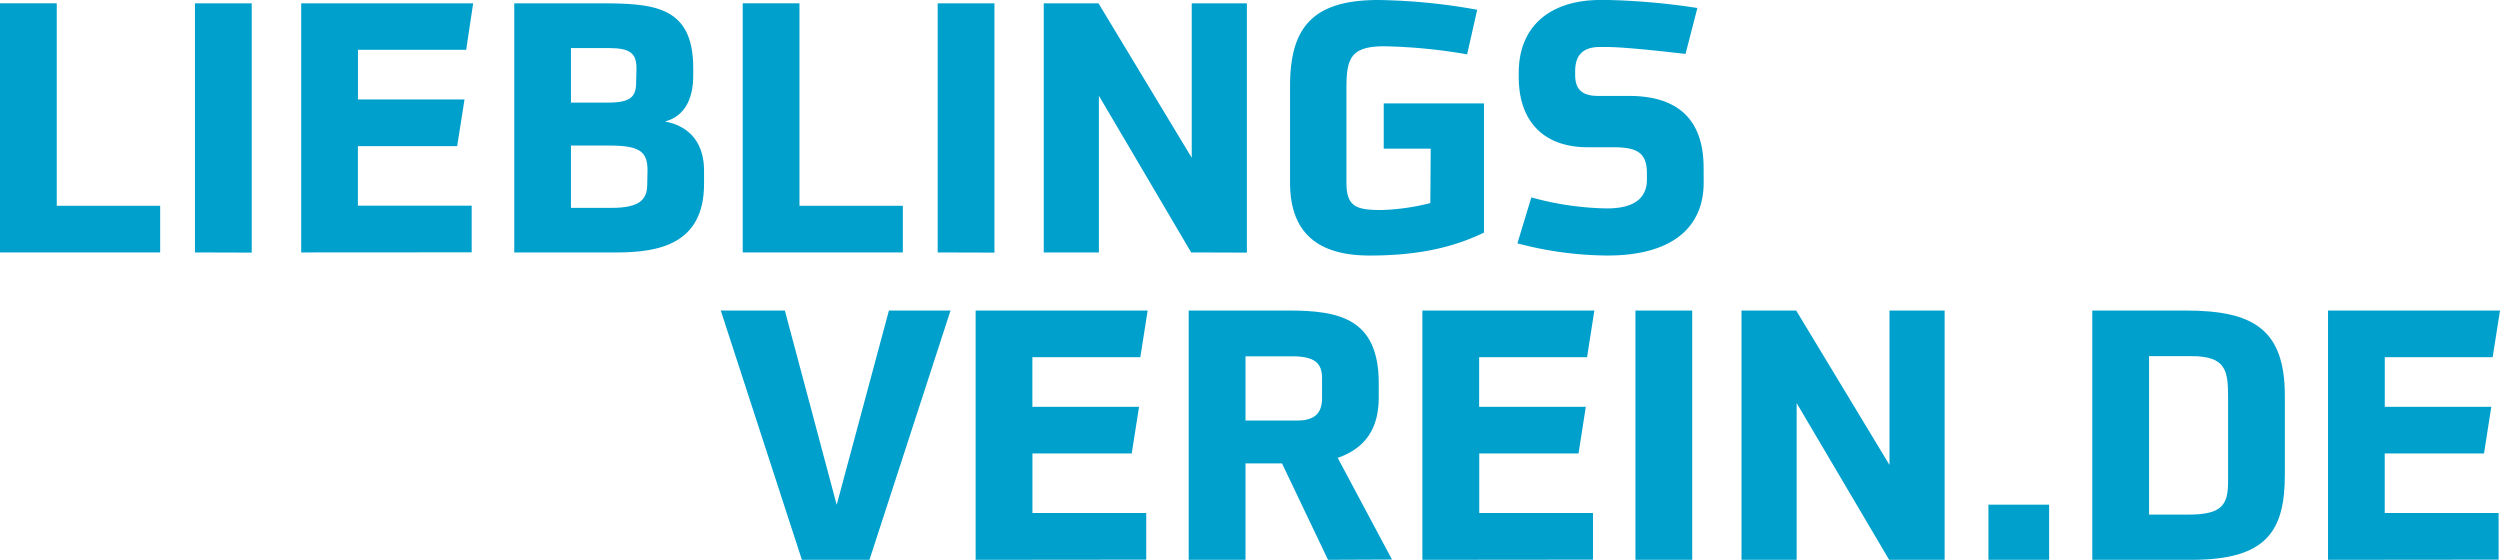
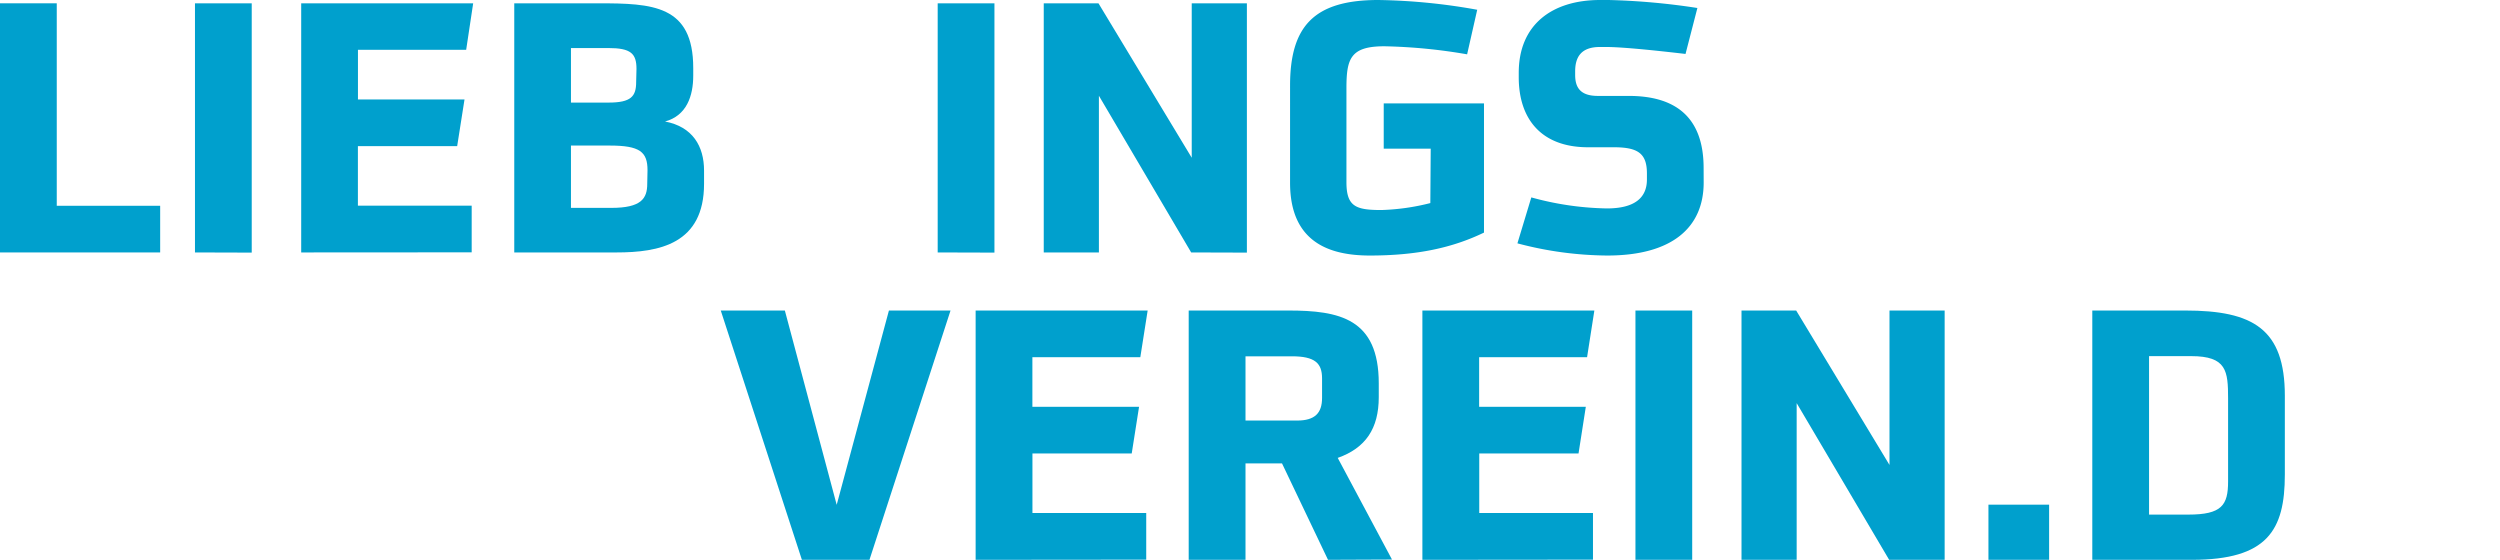
<svg xmlns="http://www.w3.org/2000/svg" viewBox="0 0 453.27 101.5">
  <defs>
    <style>.cls-1{fill:#00a0cd;}</style>
  </defs>
  <g id="Ebene_2" data-name="Ebene 2">
    <g id="Ebene_1-2" data-name="Ebene 1">
      <path class="cls-1" d="M4.48,54.17V9H14.77V45.71H33.52v8.46Z" transform="translate(-4.48 -8.4)" />
      <path class="cls-1" d="M39.83,54.17V9H50.12v45.2Z" transform="translate(-4.48 -8.4)" />
      <path class="cls-1" d="M59.09,54.17V9H90.27L89,17.43H69.38v9H88.7l-1.33,8.46h-18v10.8H90v8.46Z" transform="translate(-4.48 -8.4)" />
      <path class="cls-1" d="M132.13,41.73c0,10.92-8.14,12.44-15.91,12.44H97.72V9h15.22c9.85,0,17.23.31,17.23,11.74V22.1c0,3.72-1.2,7.26-5.11,8.33,5,.95,7.07,4.48,7.07,8.9ZM119.88,20.9c0-2.78-1-3.79-5.11-3.79H108V27h6.82c4.1,0,5-1.14,5-3.72Zm2,18.37c0-3.35-1.39-4.48-6.88-4.48H108v11.3h7.33c5.43,0,6.5-1.71,6.5-4.36Z" transform="translate(-4.48 -8.4)" />
-       <path class="cls-1" d="M139.14,54.17V9h10.29V45.71h18.74v8.46Z" transform="translate(-4.48 -8.4)" />
      <path class="cls-1" d="M174.49,54.17V9h10.29v45.2Z" transform="translate(-4.48 -8.4)" />
      <path class="cls-1" d="M220.45,54.17,203.72,25.76V54.17h-10V9h9.92l16.91,28V9h10v45.2Z" transform="translate(-4.48 -8.4)" />
      <path class="cls-1" d="M263.88,35.35h-8.52v-8.2h18.18V50.57c-5.75,2.78-12.19,4.16-20.71,4.16-7.38,0-14.45-2.46-14.45-13.19V23.93c0-10.67,4.23-15.53,16-15.53a108.8,108.8,0,0,1,17.93,1.77l-1.83,8.08a98.44,98.44,0,0,0-15-1.46c-6.19,0-6.88,2.28-6.88,7.64v17c0,4.42,1.7,5.05,6.31,5.05a40.51,40.51,0,0,0,8.9-1.26Z" transform="translate(-4.48 -8.4)" />
      <path class="cls-1" d="M313.37,41.48c0,8.14-5.68,13.25-17.48,13.25a64.82,64.82,0,0,1-16.29-2.21l2.52-8.33a54.4,54.4,0,0,0,13.7,2c5.12,0,7.26-2,7.26-5.24V39.84c0-3.67-1.7-4.74-6-4.74h-4.68c-8.45,0-12.56-5.11-12.56-12.69v-.82c0-8.64,5.94-13.19,14.77-13.19h1.52a124.44,124.44,0,0,1,16.1,1.45l-2.15,8.33c-4.29-.5-11.17-1.26-14.39-1.26h-1.14c-3.35,0-4.48,1.77-4.48,4.42V22c0,2.27.95,3.79,4.1,3.79h5.62c8.33,0,13.57,3.72,13.57,13.07Z" transform="translate(-4.48 -8.4)" />
      <path class="cls-1" d="M149.87,109.9,135.16,64.7h11.62l9.4,35.23,9.47-35.23h11.17l-14.7,45.2Z" transform="translate(-4.48 -8.4)" />
      <path class="cls-1" d="M181.37,109.9V64.7h31.19l-1.33,8.46H191.66v9H211l-1.33,8.46h-18v10.79H212.3v8.46Z" transform="translate(-4.48 -8.4)" />
      <path class="cls-1" d="M245.26,109.9l-8.34-17.48H230.3V109.9H220V64.7h18.05c9.28,0,16.41,1.45,16.41,13.2v2.52c0,5.68-2.39,9.22-7.44,11l9.84,18.43ZM244.18,77c0-2.78-1.32-4-5.49-4H230.3V84.65h9.34c3.22,0,4.54-1.33,4.54-4.1Z" transform="translate(-4.48 -8.4)" />
      <path class="cls-1" d="M262.37,109.9V64.7h31.18l-1.32,8.46H272.66v9H292l-1.32,8.46h-18v10.79H293.3v8.46Z" transform="translate(-4.48 -8.4)" />
      <path class="cls-1" d="M301,109.9V64.7h10.29v45.2Z" transform="translate(-4.48 -8.4)" />
      <path class="cls-1" d="M347,109.9,330.23,81.49V109.9h-10V64.7h9.91l16.92,28v-28h10v45.2Z" transform="translate(-4.48 -8.4)" />
      <path class="cls-1" d="M365,109.9v-10h11v10Z" transform="translate(-4.48 -8.4)" />
      <path class="cls-1" d="M383.83,109.9V64.7h16.85c12.31,0,18.06,3.35,18.06,15.47V94.44c0,10.1-3.16,15.46-16.86,15.46Zm24.62-29.23c0-5-.25-7.7-6.69-7.7h-7.64V101.7h7.13c6.06,0,7.2-1.71,7.2-6Z" transform="translate(-4.48 -8.4)" />
-       <path class="cls-1" d="M426.57,109.9V64.7h31.18l-1.33,8.46H436.86v9h19.31l-1.32,8.46h-18v10.79H457.5v8.46Z" transform="translate(-4.48 -8.4)" />
    </g>
  </g>
</svg>